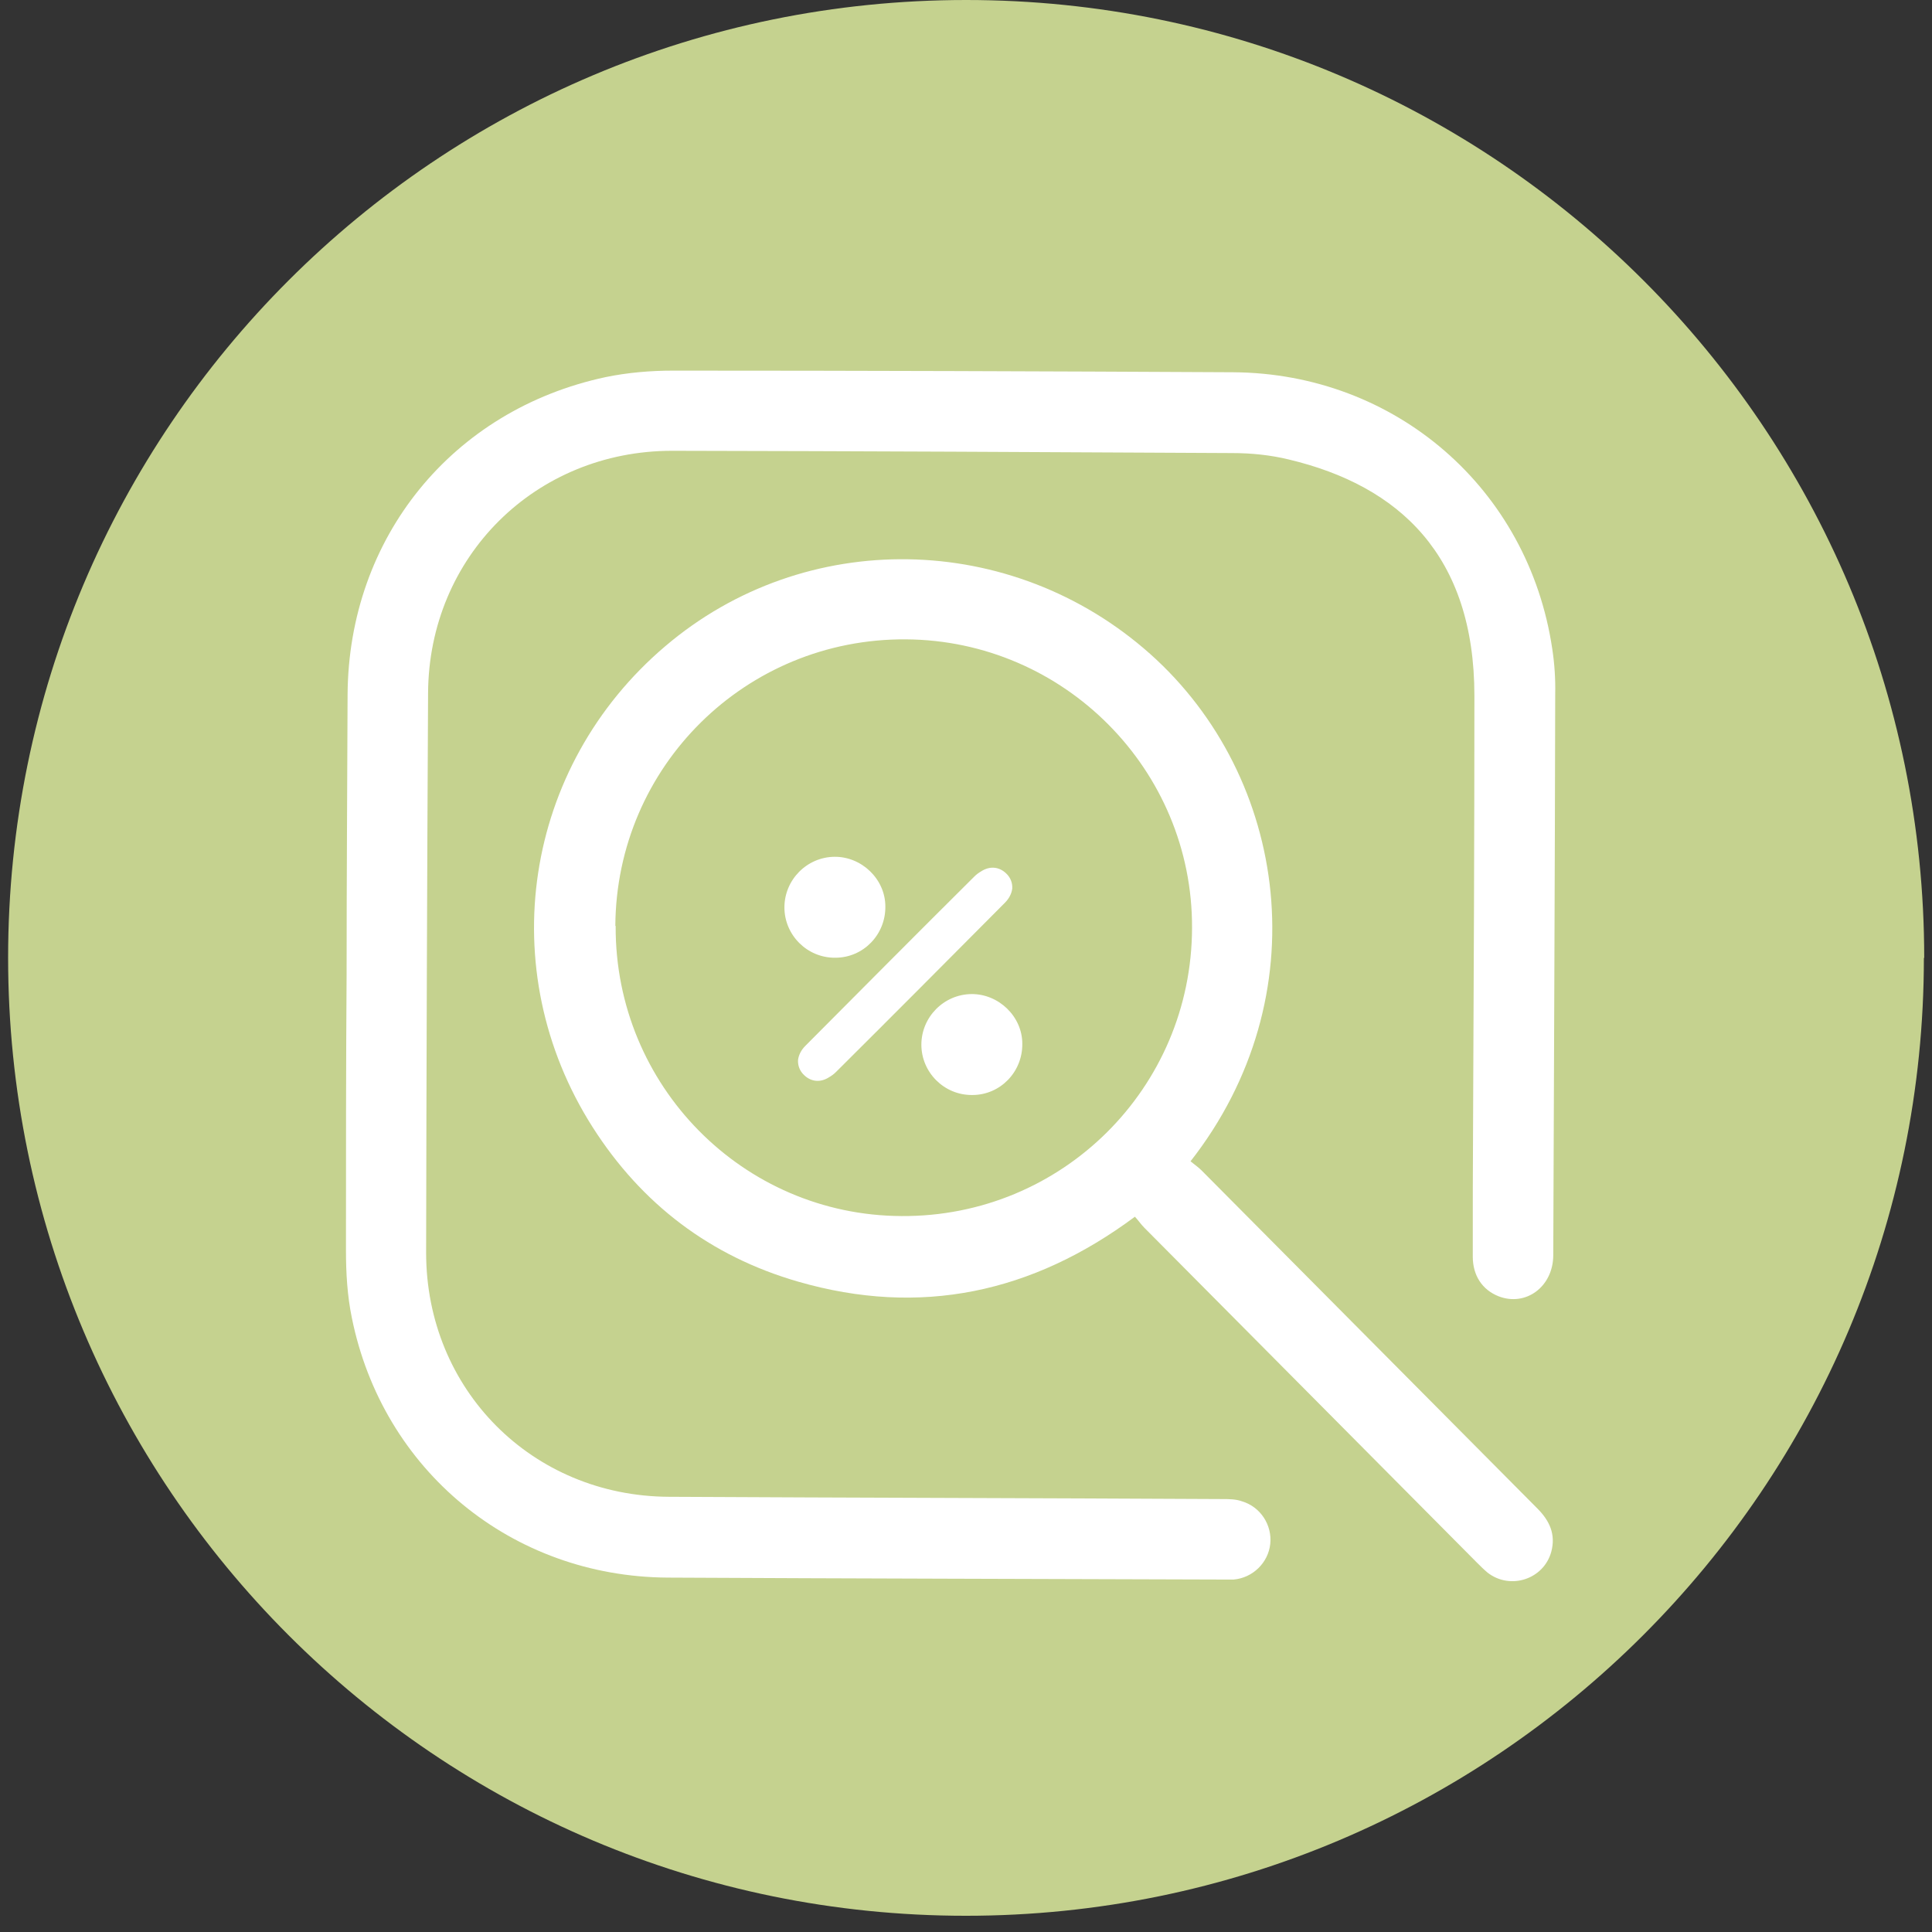
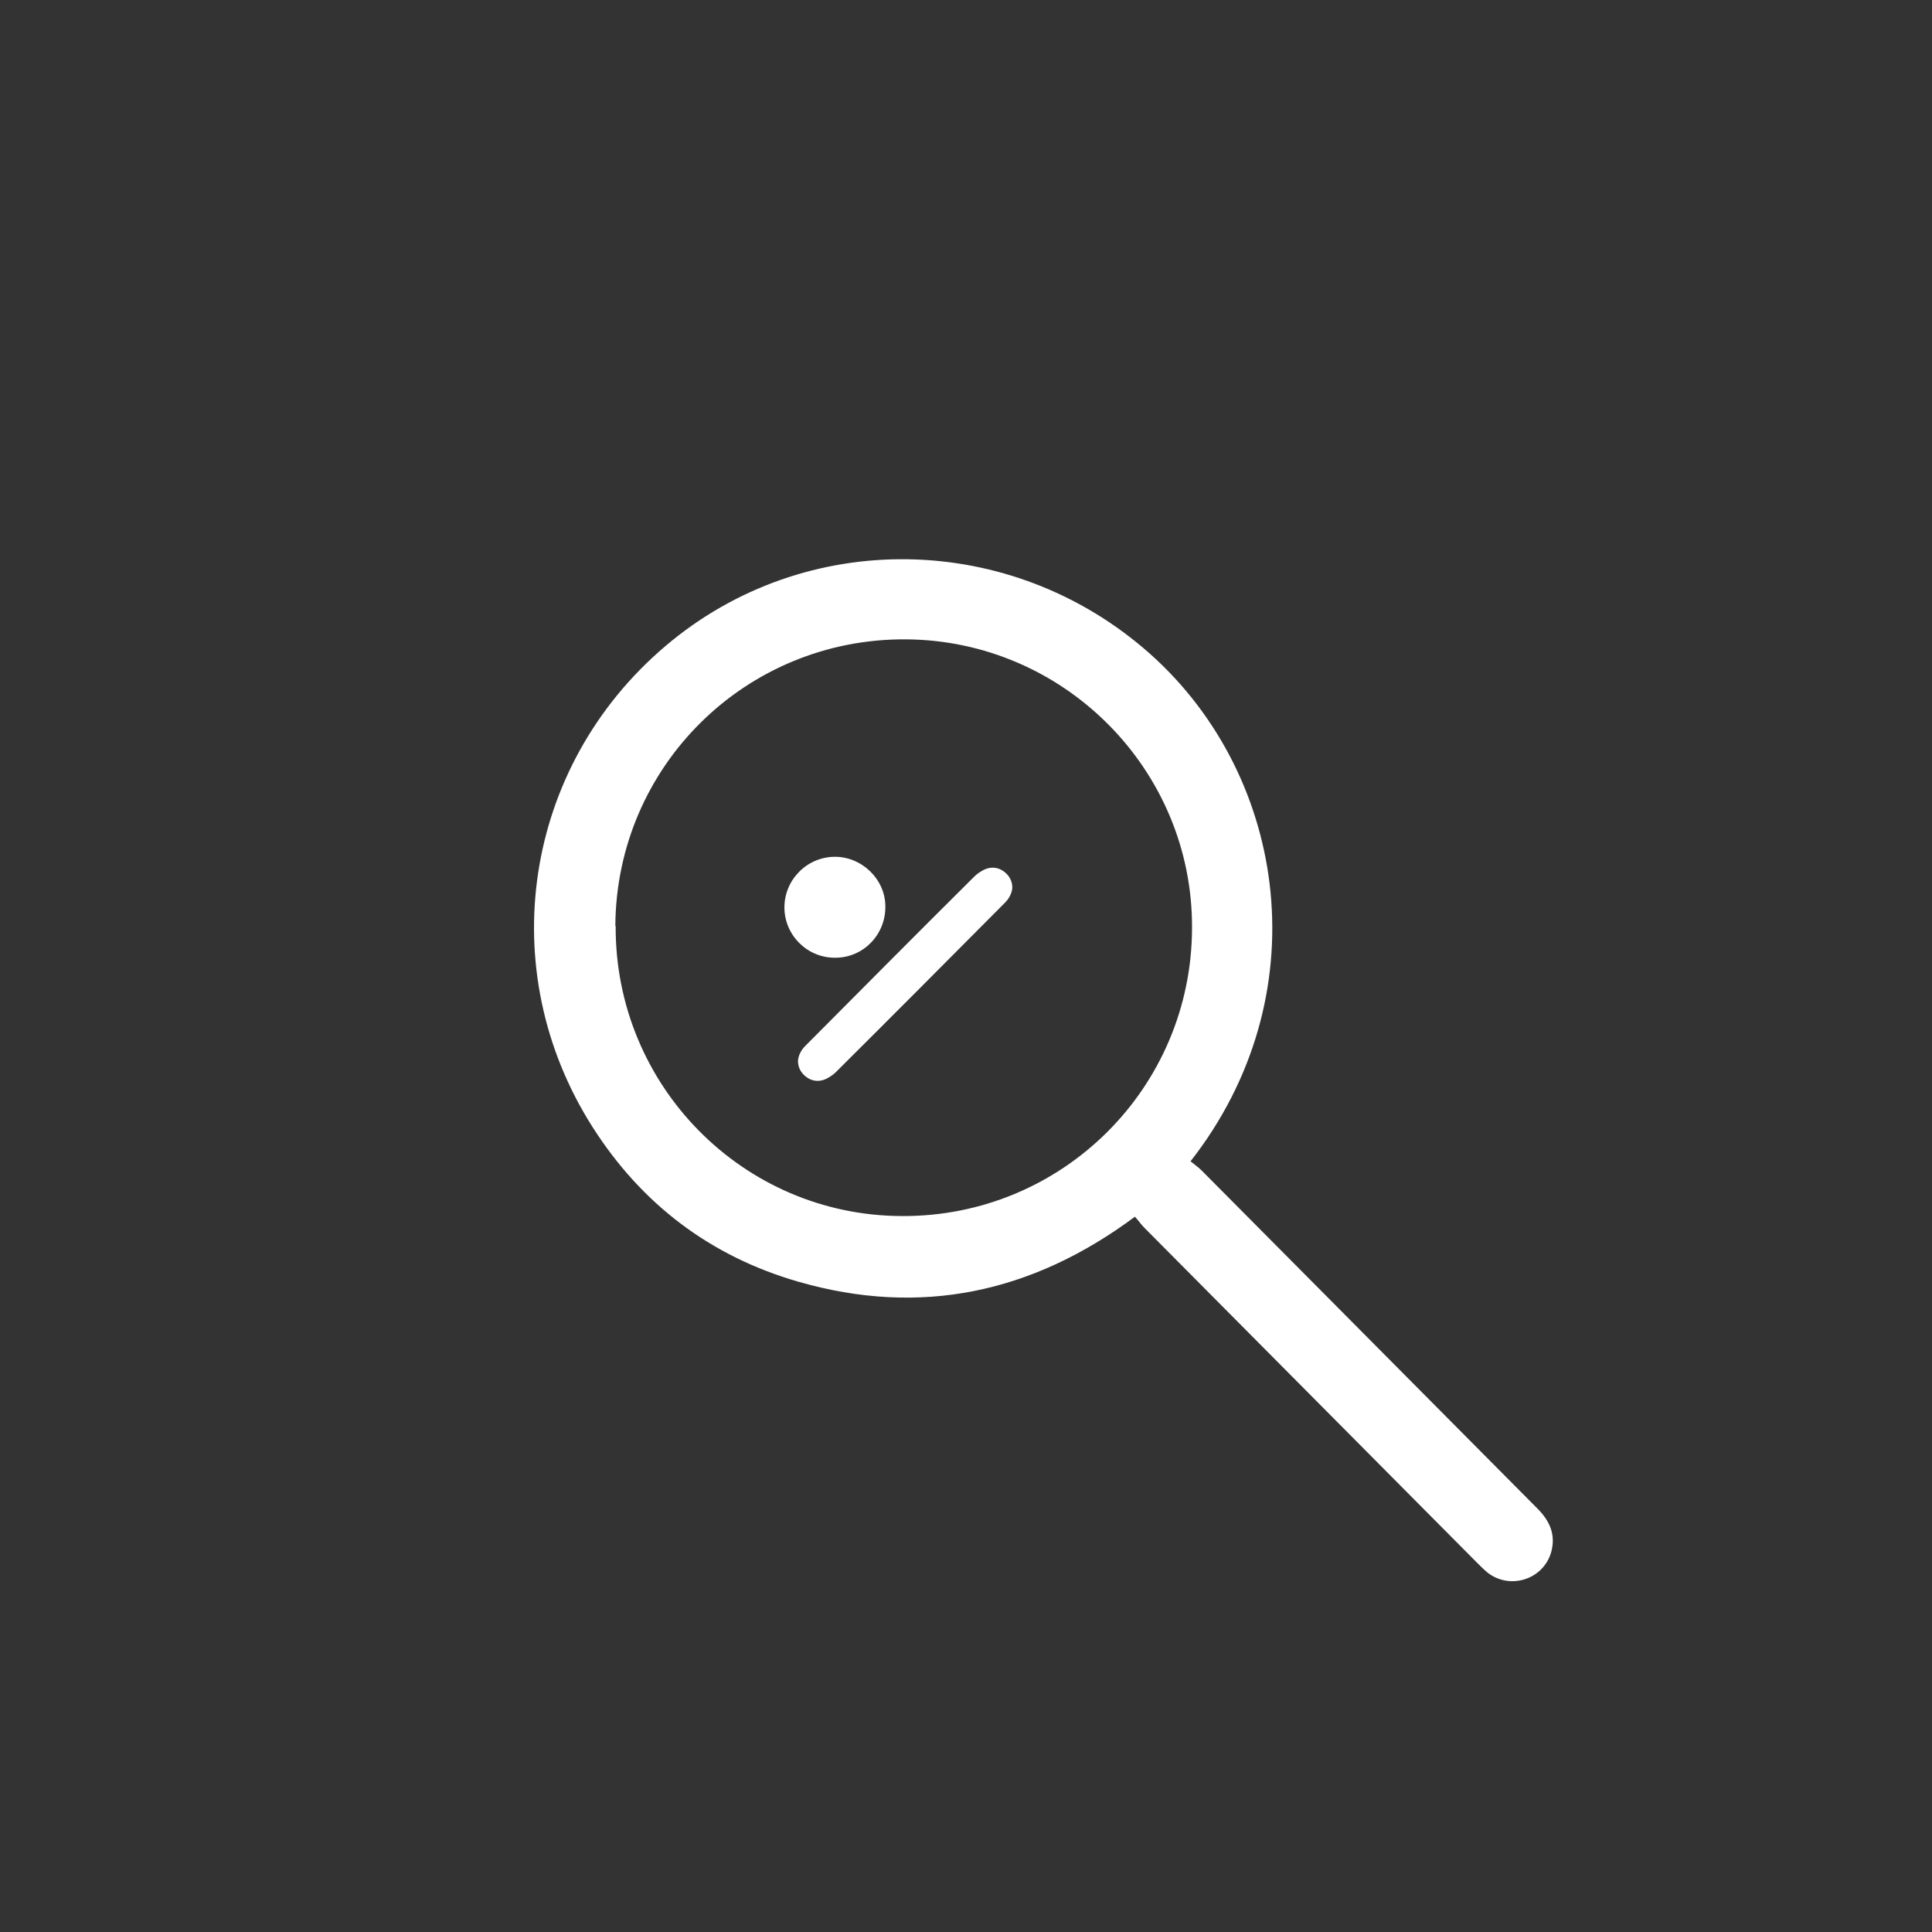
<svg xmlns="http://www.w3.org/2000/svg" version="1.1" viewBox="0 0 595.3 595.3">
  <rect x="0" y="0" width="595.3" height="595.3" fill="#333333" stroke="none" />
  <defs>
    <style>
      .cls-1 {
        fill: #fff;
      }

      .cls-2 {
        fill: #c5d28f;
      }
    </style>
  </defs>
  <g>
    <g id="Calque_1">
      <g id="Calque_1-2" data-name="Calque_1">
        <g id="Calque_1-2">
-           <path class="cls-2" d="M592.8,295.1c0,163-132.2,295.2-295.2,295.2S2.5,458.2,2.5,295.1,134.6,0,297.7,0s295.2,132.2,295.2,295.2" />
-         </g>
+           </g>
        <path class="cls-1" d="M311.9,273.8h0c.1-1.7-.5-3.4-1.9-4.7-2.2-2.1-5.1-2.3-7.7-.6-.7.4-1.4.9-2.1,1.6-17.4,17.3-34.7,34.7-52,52.1-1.4,1.4-2.1,2.9-2.3,4.4h0c-.1,1.7.5,3.4,1.9,4.7,2.2,2.1,5.1,2.3,7.7.6.7-.4,1.4-.9,2.1-1.6,17.4-17.3,34.7-34.7,52-52.1,1.4-1.4,2.1-2.9,2.3-4.4h0Z" />
        <g>
-           <path class="cls-1" d="M106.8,299.6c0-28.5.2-57.1.3-85.6.3-48.3,32.2-87.7,79.5-97.8,6.8-1.4,13.8-2,20.8-2,57.5,0,115,.2,172.5.5,50.1.3,91.1,35.9,98.4,85.3.7,4.6,1,9.3.9,13.9-.1,57.6-.4,115.2-.6,172.8,0,9.8-8.5,16-16.9,12.7-5-2-7.9-6.4-7.9-12.2,0-14.3,0-28.7.1-43,.2-43.3.4-86.5.4-129.8s-23.2-64.7-57.1-72.8c-5.7-1.4-11.7-2-17.6-2-57.5-.3-115-.6-172.5-.7-42.1,0-75,32.6-75.2,74.7-.3,57.5-.5,115-.6,172.4,0,42.1,32.6,75,74.8,75.2,56.8.3,113.7.4,170.5.7,2,0,4.2,0,6.1.7,5.7,1.7,9.3,7.3,8.7,13.1-.6,5.8-5.4,10.5-11.3,11h-2.7c-57.2-.2-114.5-.3-171.7-.6-48-.3-87.8-33-97.3-80.1-1.4-6.8-1.8-13.8-1.8-20.8,0-28.5,0-57.1.2-85.6h0Z" />
          <path class="cls-1" d="M366.8,357.8c1.2,1,2.4,1.8,3.4,2.8,34.5,34.7,69,69.5,103.5,104.2,3.8,3.8,5.7,8,4.3,13.3-2.3,8.5-12.6,11.9-19.6,6.5-1.2-1-2.3-2.1-3.4-3.2-34.1-34.4-68.3-68.7-102.4-103.1-1-1-1.8-2.2-2.9-3.4-31.6,23.5-66.1,30.9-103.8,20-27-7.8-48.2-23.9-63.3-47.6-30.9-48.5-21.3-111.1,22.4-148.2,43-36.6,106.7-35.6,149.4,2.4,42.6,38,52.2,105.7,12.3,156.5v-.2ZM189.7,285.4c-.2,49.1,39.2,89.1,88.1,89.3,49.4.3,89.4-39.4,89.5-88.8.2-48.7-39.4-88.6-88.2-88.9-49.3-.3-89.2,39.1-89.5,88.3h.1Z" />
        </g>
        <path class="cls-1" d="M257.4,295.1c8.6,0,15.5-7.1,15.4-15.8,0-8.4-7.3-15.4-15.7-15.3-8.5.1-15.4,7.1-15.4,15.6s7,15.6,15.7,15.5h0Z" />
-         <path class="cls-1" d="M299.6,337.4c8.6,0,15.5-7.1,15.4-15.8,0-8.4-7.3-15.4-15.7-15.3-8.5.1-15.4,7.1-15.4,15.6s7,15.6,15.7,15.5h0Z" />
      </g>
    </g>
  </g>
</svg>